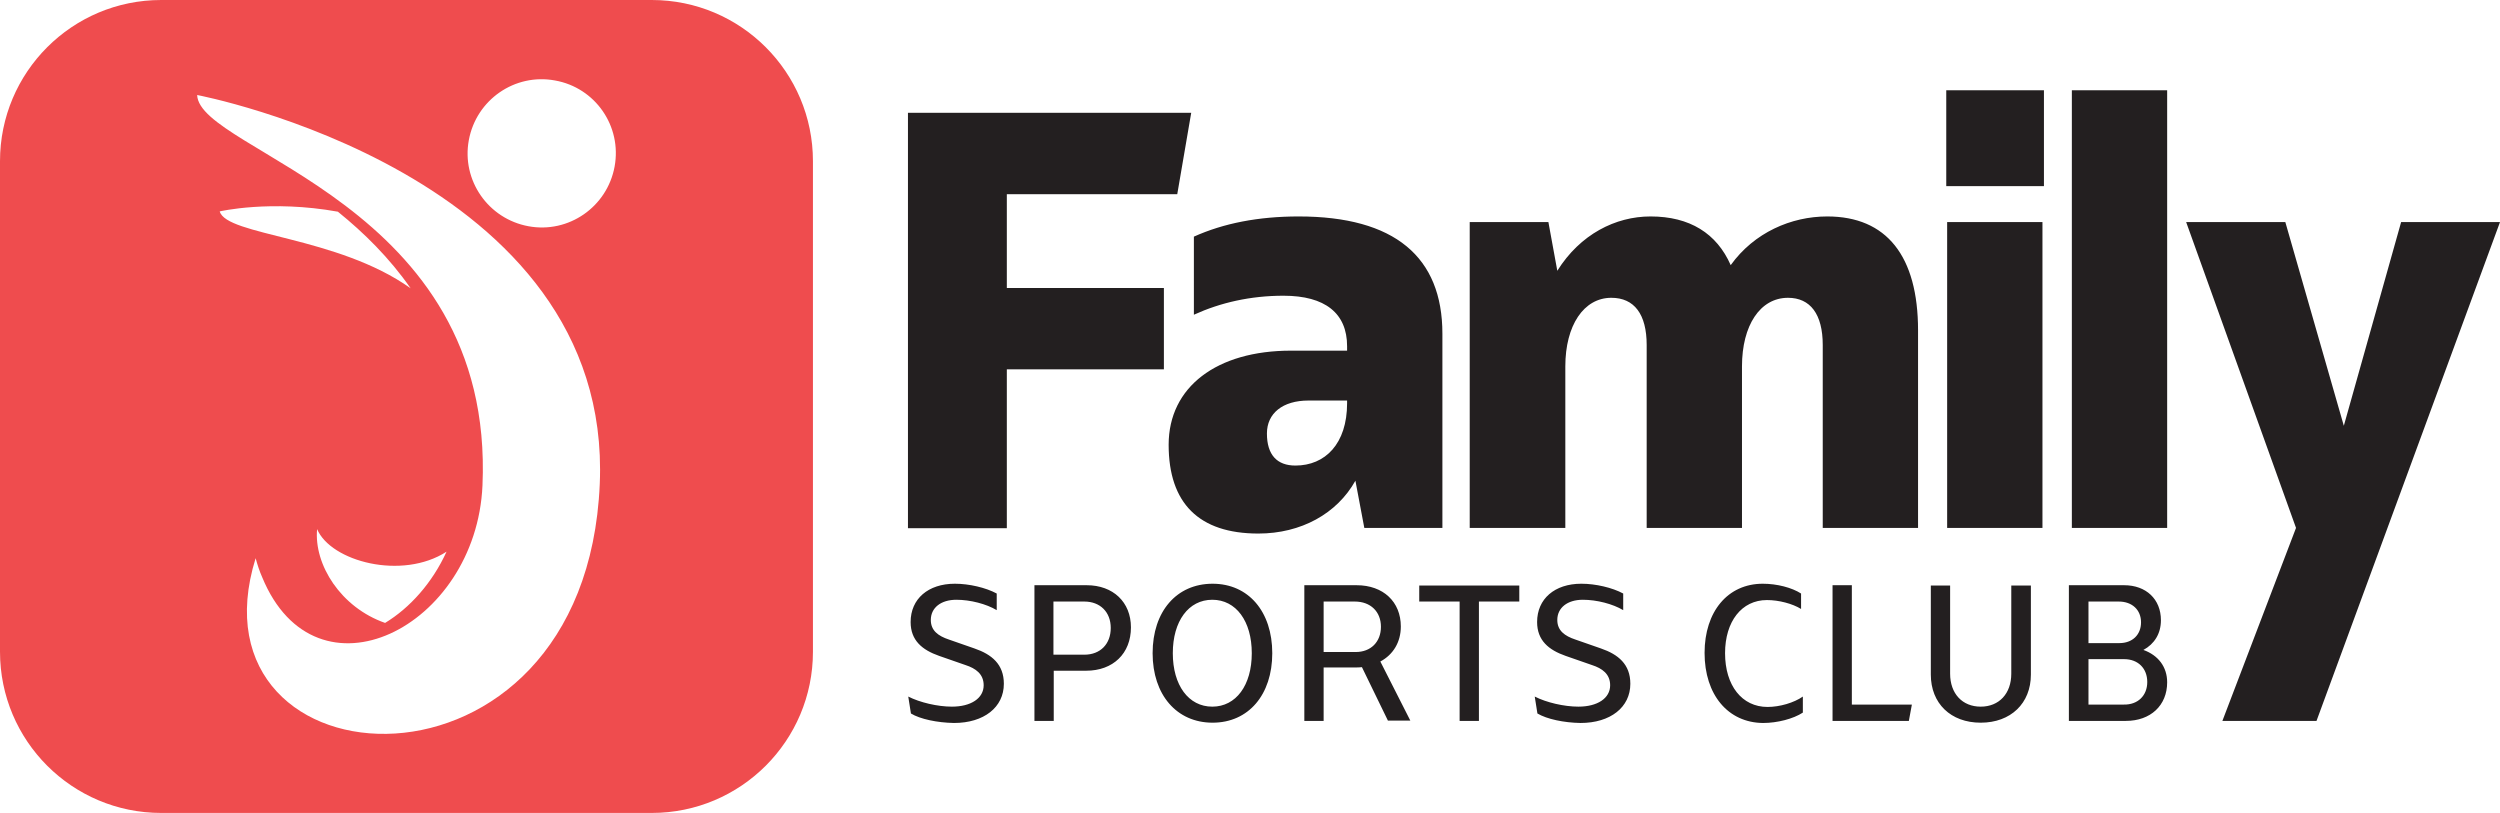
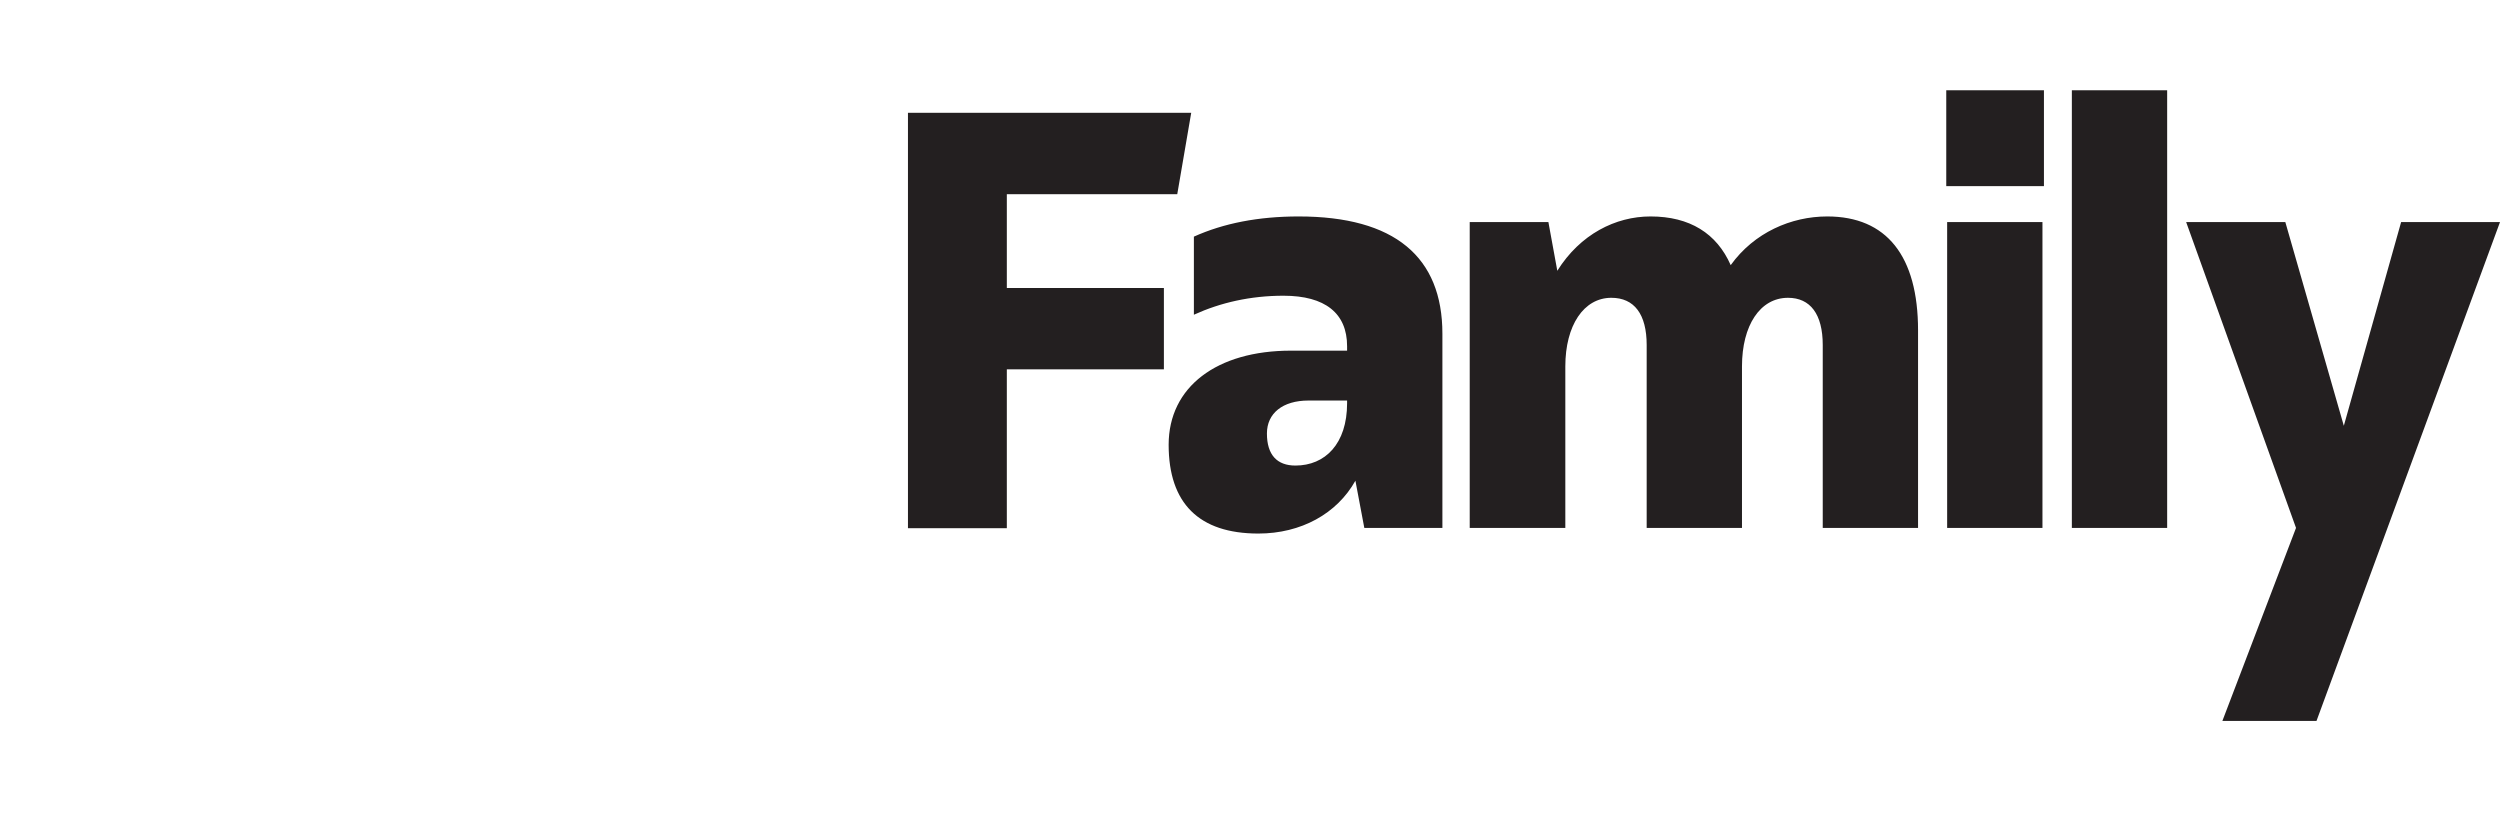
<svg xmlns="http://www.w3.org/2000/svg" version="1.1" id="Layer_1" x="0" y="0" viewBox="0 0 842 273.8" xml:space="preserve">
  <style>.st0{fill:#231f20}</style>
  <path class="st0" d="M339.1 65.4V97H392v27.4h-52.9v53.5h-33.3V38h95.4l-4.7 27.4h-57.4zM485.8 112.4v65.4h-26.3l-3-15.9c-6.2 11.1-18.3 17.8-32.7 17.8-20 0-30.2-10.2-30.2-29.9 0-19.5 16.2-31.7 41.2-31.7h18.9v-1.5c0-11.1-7.4-17-21.4-17-11.1 0-21.2 2.3-30.2 6.4V79.7c10-4.5 21.7-6.8 35.3-6.8 32.3 0 48.4 13.6 48.4 39.5zm-32.1 23.4v-.9h-13c-8.7 0-14 4.3-14 11.1 0 7.2 3.4 10.8 9.6 10.8 10 0 17.4-7.3 17.4-21zM646 111.3v66.5h-32.1v-61.6c0-10.4-4.2-15.9-11.7-15.9-9.4 0-15.5 9.3-15.5 23.1v54.4h-32.1v-61.6c0-10.4-4.2-15.9-11.9-15.9-9.3 0-15.5 9.3-15.5 23.1v54.4H495v-103h26.5l3 16.4c7.7-12.3 19.6-18.3 31.4-18.3 13.2 0 22.3 5.7 27 16.4 7.9-11 20.4-16.4 32.5-16.4 20 0 30.6 13.3 30.6 38.4zM655.5 30.4h32.9v32.3h-32.9V30.4zm.3 44.4h32.1v103h-32.1v-103zM697.8 30.4h32.1v147.4h-32.1V30.4zM842 74.8l-61.8 168h-31.7l24.8-65-37-103h33.4l19.7 68.6 19.3-68.6H842z" />
  <g>
-     <path class="st0" d="M306.8 240.3l-.9-5.7c3.9 2 9.9 3.4 14.7 3.4 6.4 0 10.7-2.8 10.7-7.2 0-3.8-2.7-5.7-6.1-6.8l-8.9-3.1c-5.7-2-9.6-5.2-9.6-11.4 0-7.8 5.9-12.9 14.9-12.9 4.8 0 10.4 1.3 14.1 3.3v5.6c-3.5-2.1-8.9-3.5-13.6-3.5-5.2 0-8.6 2.7-8.6 6.8 0 3.6 2.5 5.4 6.1 6.6l8.6 3c5.8 2 9.9 5.3 9.9 11.9 0 7.9-6.7 13.2-16.8 13.2-5.6-.1-11.4-1.3-14.5-3.2zM380.9 211.3c0 8.8-6 14.6-15.1 14.6h-10.9v16.9h-6.5v-45.7H366c8.9 0 14.9 5.7 14.9 14.2zm-6.8.2c0-5.4-3.6-8.9-8.9-8.9h-10.4v17.9h10.4c5.4 0 8.9-3.6 8.9-9zM388.2 220c0-14.1 8.1-23.4 20.2-23.4s20.1 9.4 20.1 23.4-8 23.4-20.1 23.4-20.2-9.4-20.2-23.4zm33.4 0c0-10.8-5.3-18-13.3-18s-13.3 7.2-13.3 18 5.3 18 13.3 18 13.3-7.2 13.3-18zM467.5 242.8l-8.8-18.1c-.7.1-1.5.1-2.3.1h-10.6v18h-6.5v-45.7h17.6c9 0 14.9 5.6 14.9 13.9 0 5.3-2.6 9.5-6.9 11.8l10.1 19.9h-7.5zm-10.9-23.2c5.1 0 8.5-3.4 8.5-8.5s-3.5-8.5-8.8-8.5h-10.5v17h10.8zM511.7 202.6h-13.6v40.2h-6.5v-40.2H478v-5.4h33.7v5.4zM517.8 240.3l-.9-5.7c3.9 2 9.9 3.4 14.7 3.4 6.4 0 10.7-2.8 10.7-7.2 0-3.8-2.7-5.7-6.1-6.8l-8.9-3.1c-5.7-2-9.6-5.2-9.6-11.4 0-7.8 5.9-12.9 14.9-12.9 4.8 0 10.4 1.3 14.1 3.3v5.6c-3.5-2.1-8.9-3.5-13.6-3.5-5.2 0-8.6 2.7-8.6 6.8 0 3.6 2.5 5.4 6.1 6.6l8.6 3c5.8 2 9.9 5.3 9.9 11.9 0 7.9-6.7 13.2-16.8 13.2-5.6-.1-11.3-1.3-14.5-3.2zM574.1 219.9c0-13.9 7.8-23.3 19.6-23.3 4.8 0 9.8 1.3 12.9 3.3v5.2c-2.9-1.8-7.5-3-11.5-3-8.5 0-14.1 7.2-14.1 17.9 0 10.9 5.7 18.1 14.3 18.1 4.1 0 8.9-1.4 11.9-3.5v5.4c-3.2 2.1-8.6 3.5-13.4 3.5-11.8-.1-19.7-9.5-19.7-23.6zM643.9 237.4l-1 5.4h-25.7v-45.7h6.5v40.2h20.2zM650.3 227.2v-30h6.5v29.7c0 6.7 4.1 11.1 10.3 11.1 6.2 0 10.3-4.4 10.3-11.1v-29.7h6.6v30c0 9.7-6.8 16.2-16.9 16.2-10.1 0-16.8-6.5-16.8-16.2zM729.9 229.8c0 7.8-5.6 13-13.9 13h-19.2v-45.7h18.6c7.4 0 12.4 4.7 12.4 11.8 0 4.5-2.2 8-5.9 10 5 1.8 8 5.7 8 10.9zm-26.5-13.2h10.4c4.4 0 7.3-2.8 7.3-7s-3-7-7.5-7h-10.2v14zm19.8 13.1c0-4.6-3.1-7.7-7.8-7.7h-12v15.3h11.9c4.7.1 7.9-3 7.9-7.6z" />
-   </g>
-   <path d="M219.5 0H54.3C24.3 0 0 24.3 0 54.3v165.2c0 30 24.3 54.3 54.3 54.3h165.2c30 0 54.3-24.3 54.3-54.3V54.3c0-30-24.3-54.3-54.3-54.3zM74 71.2s17.1-4 39.8.1c8.8 7.1 17.4 15.6 24.5 25.8-24.7-17.6-62-17.7-64.3-25.9zm76.4 114.6c-4.8 10.5-12.3 18.9-20.7 24-14.9-5.2-24-19.6-22.9-31.6 4.6 10.9 28.6 17.3 43.6 7.6zM202 163c-4.8 112.5-140.3 103.3-115.9 25 .6 2.2 1.3 4.4 2.2 6.4 18.1 44 72.1 17 74.2-30.9C166.7 68.2 67.1 51.3 66.4 32c0 0 140.1 26.5 135.6 131zm5-106.9c-2.5 13.6-15.5 22.6-29 20.1-13.6-2.5-22.6-15.5-20.1-29 2.5-13.6 15.5-22.6 29-20.1 13.6 2.4 22.6 15.4 20.1 29z" fill="#ef4c4e" />
+     </g>
</svg>